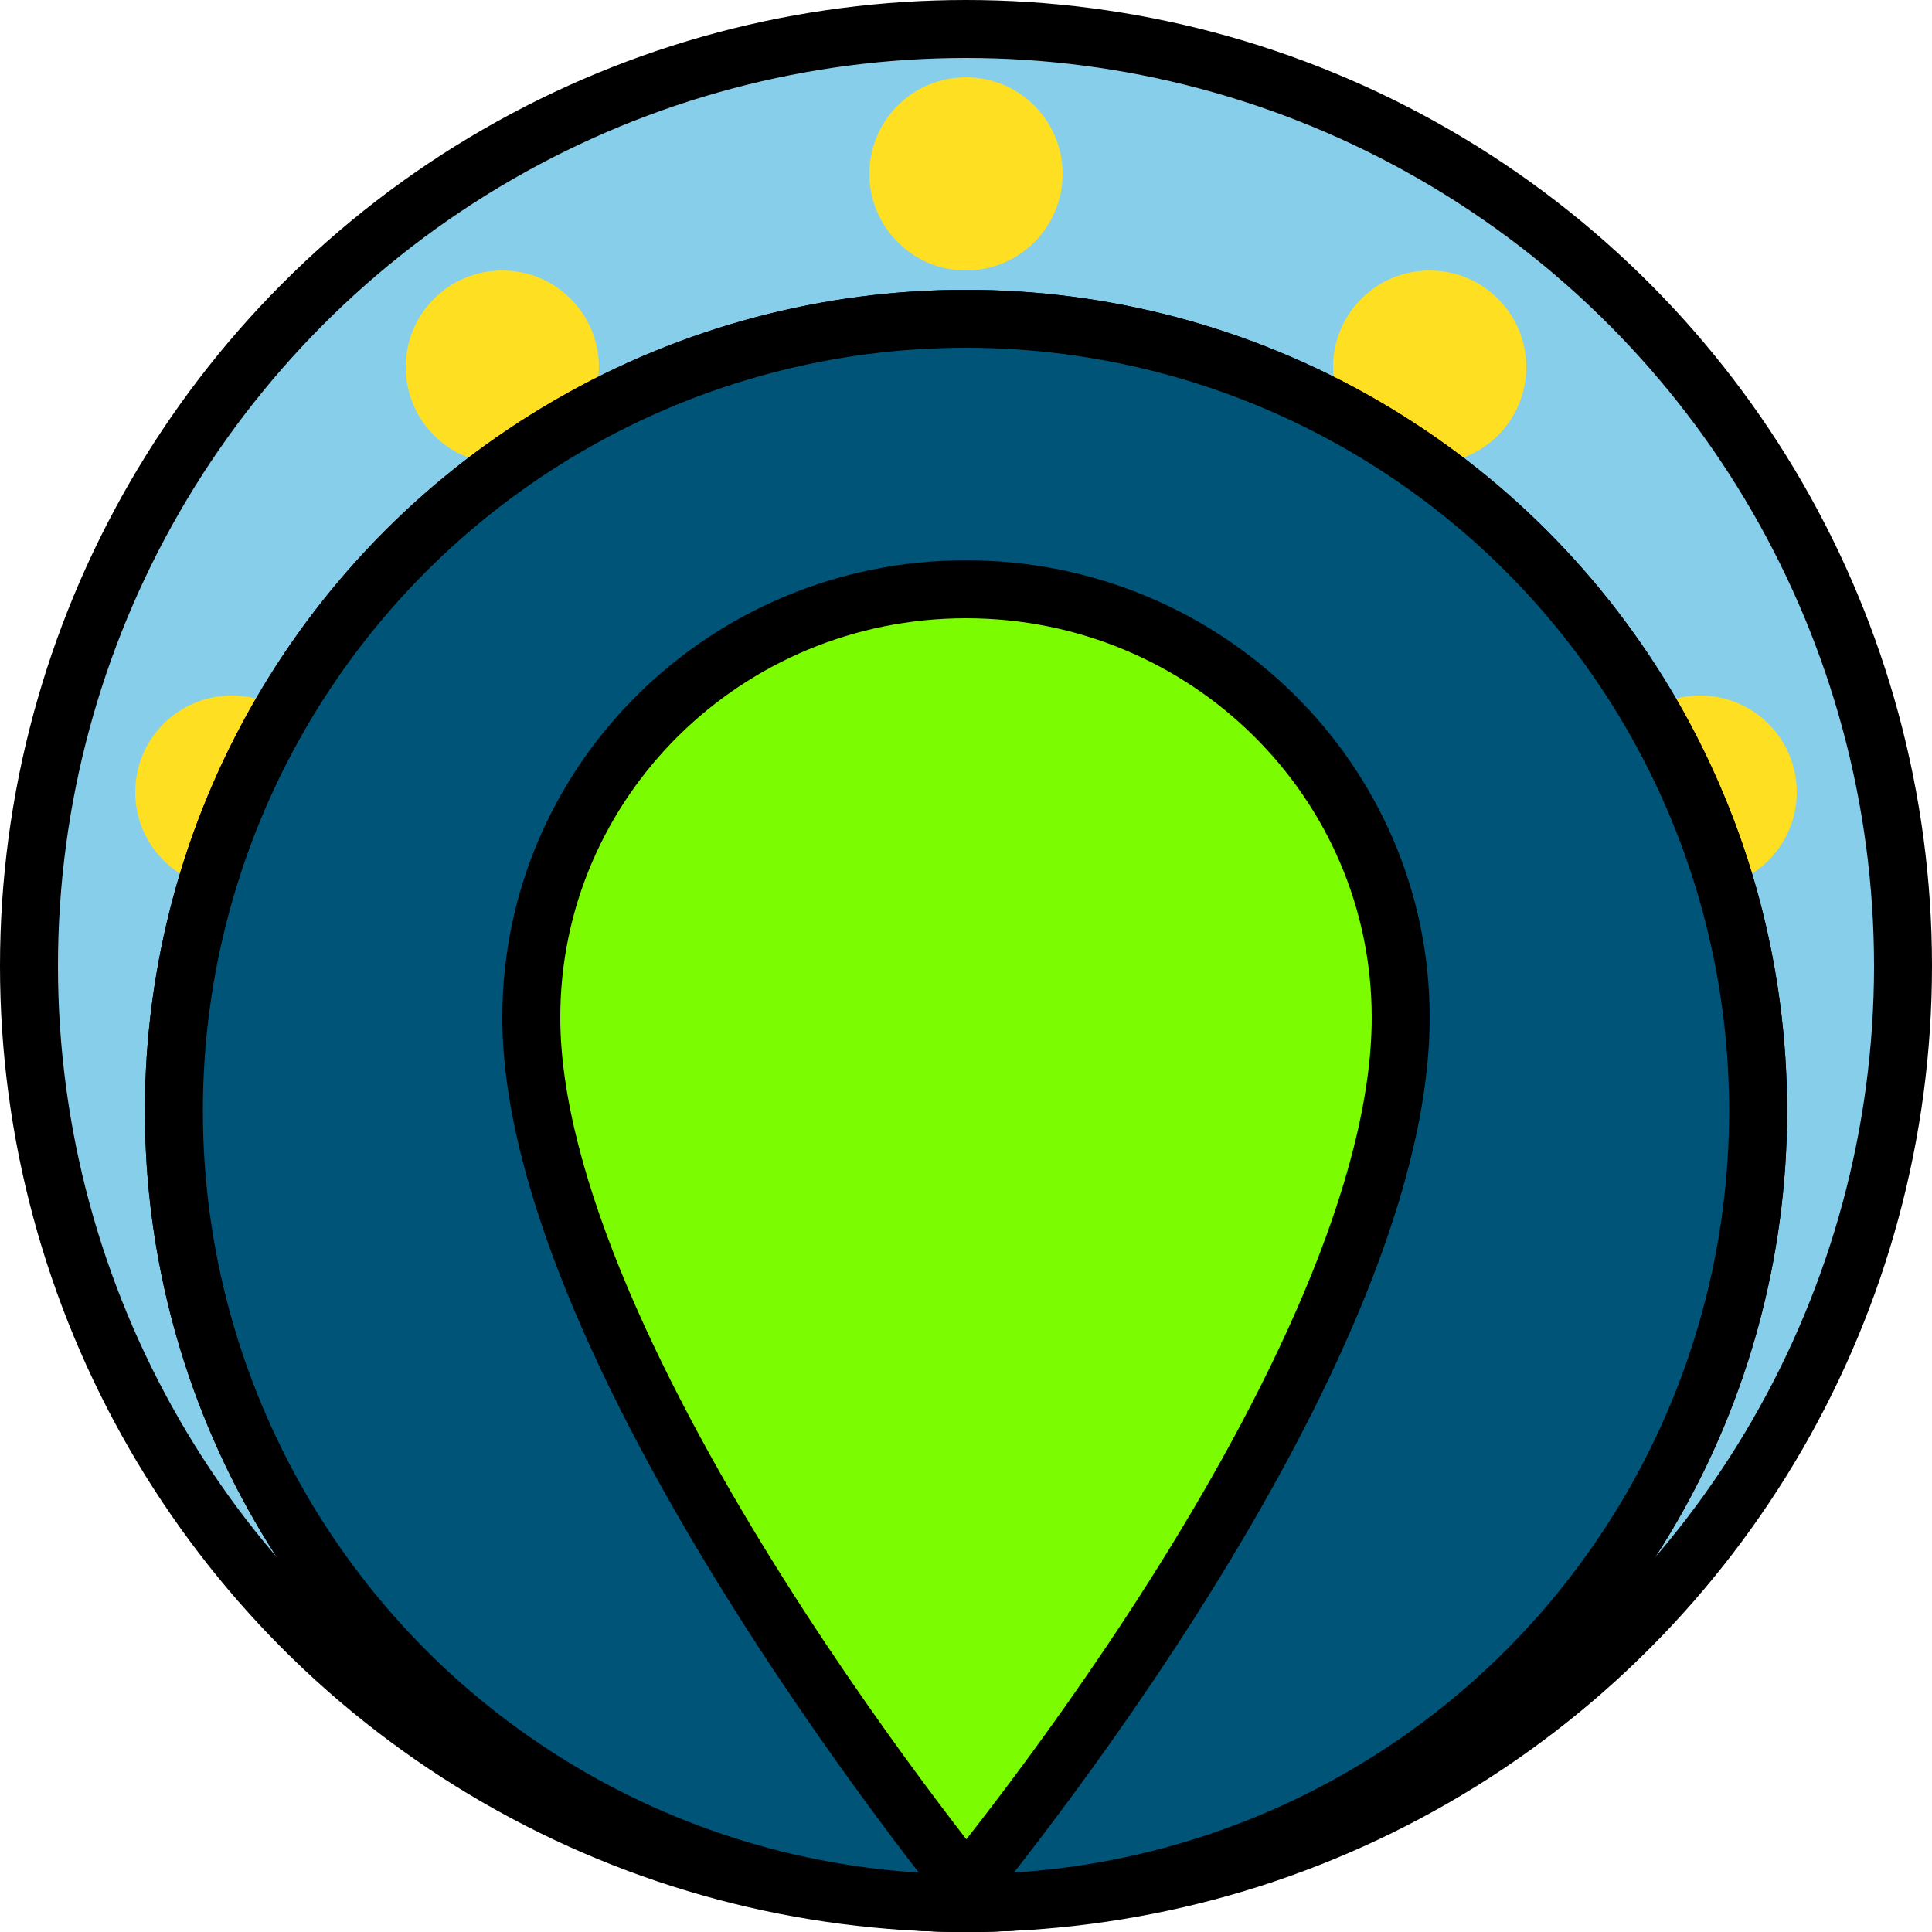
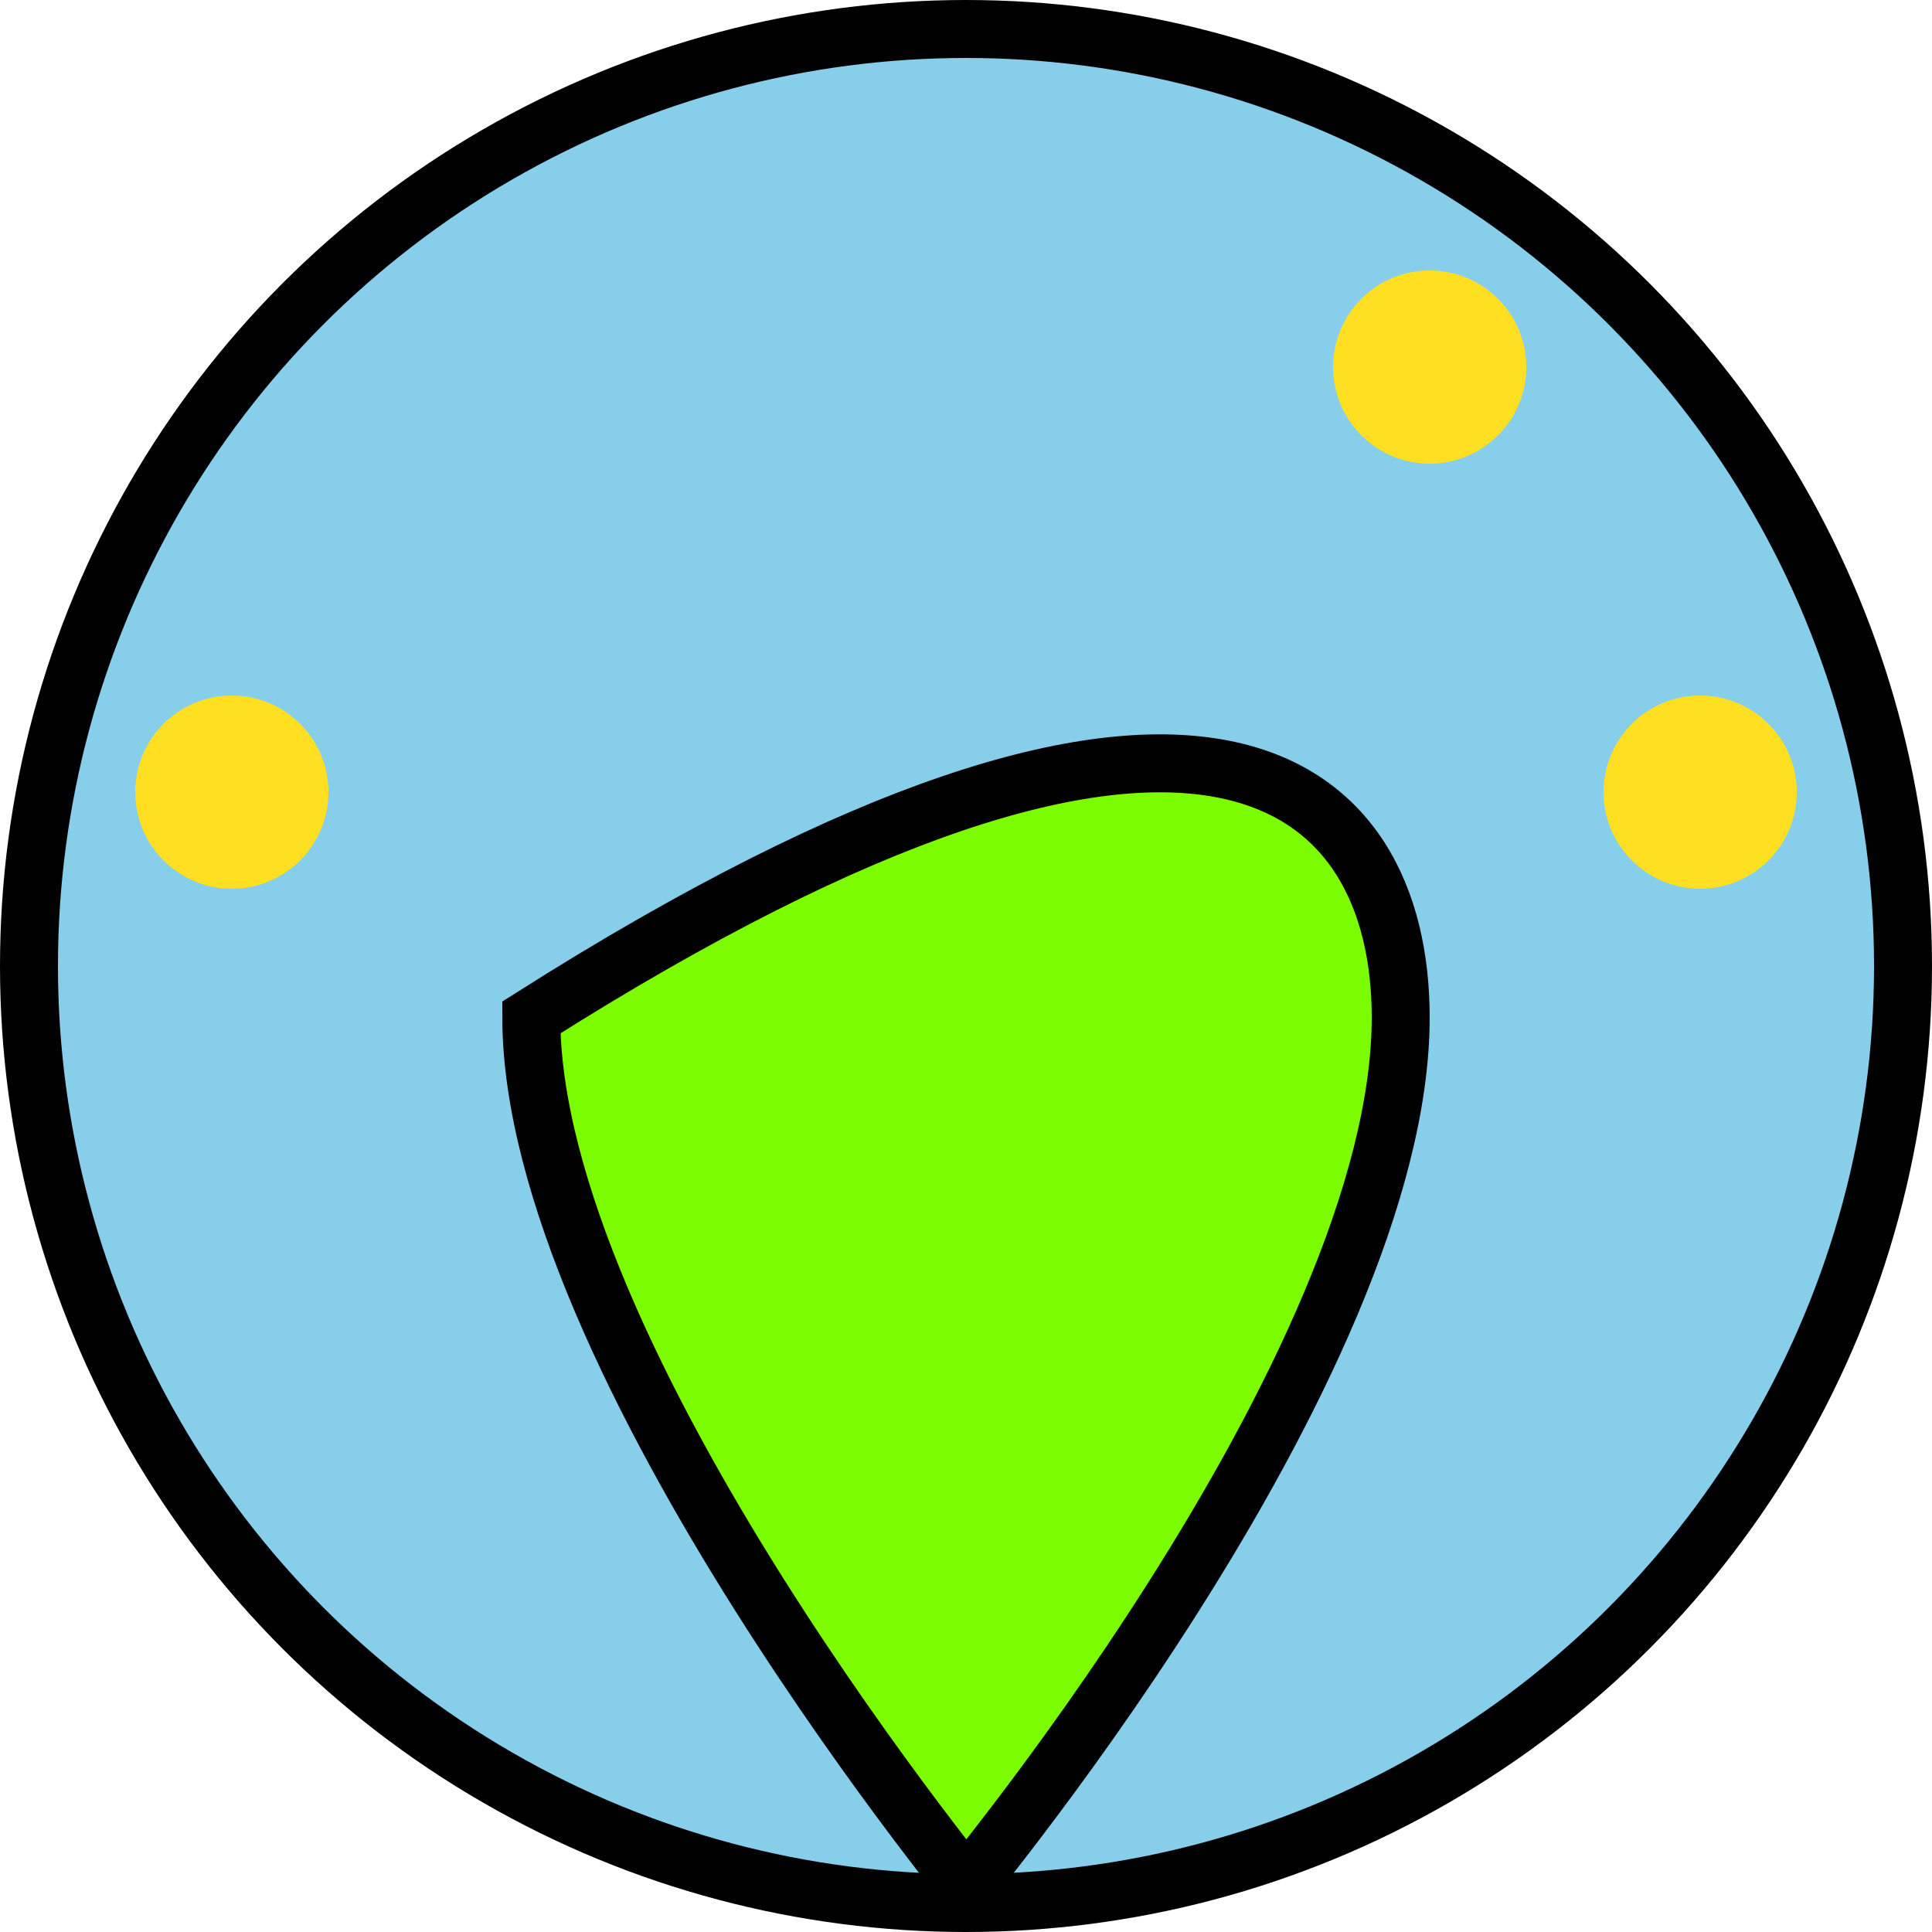
<svg xmlns="http://www.w3.org/2000/svg" width="100" height="100" viewBox="0 0 100 100" fill="none">
  <circle cx="50" cy="50" r="48.5" fill="#87CEEB" stroke="black" stroke-width="3" />
-   <circle cx="50" cy="9" r="5" fill="#FFDF22" />
  <circle cx="74" cy="19" r="5" fill="#FFDF22" />
  <circle cx="88" cy="41" r="5" fill="#FFDF22" />
-   <circle cx="26" cy="19" r="5" fill="#FFDF22" />
  <circle cx="12" cy="41" r="5" fill="#FFDF22" />
-   <circle cx="50" cy="57.5" r="41" fill="#005477" stroke="black" stroke-width="3" />
-   <circle cx="50" cy="57.5" r="41" fill="#005477" stroke="black" stroke-width="3" />
-   <path d="M72.5 52.663C72.5 57.135 71.083 62.261 68.868 67.507C66.661 72.735 63.707 77.981 60.733 82.666C57.763 87.348 54.789 91.444 52.557 94.371C51.522 95.728 50.648 96.833 50.009 97.625C49.369 96.819 48.49 95.693 47.449 94.309C45.216 91.342 42.241 87.198 39.269 82.484C36.294 77.766 33.339 72.502 31.131 67.295C28.915 62.068 27.5 57.007 27.5 52.663C27.5 40.443 37.553 30.5 50 30.5C62.447 30.5 72.5 40.443 72.5 52.663Z" fill="#7CFC00" stroke="black" stroke-width="3" />
+   <path d="M72.5 52.663C72.5 57.135 71.083 62.261 68.868 67.507C66.661 72.735 63.707 77.981 60.733 82.666C57.763 87.348 54.789 91.444 52.557 94.371C51.522 95.728 50.648 96.833 50.009 97.625C49.369 96.819 48.49 95.693 47.449 94.309C45.216 91.342 42.241 87.198 39.269 82.484C36.294 77.766 33.339 72.502 31.131 67.295C28.915 62.068 27.5 57.007 27.5 52.663C62.447 30.5 72.5 40.443 72.5 52.663Z" fill="#7CFC00" stroke="black" stroke-width="3" />
</svg>